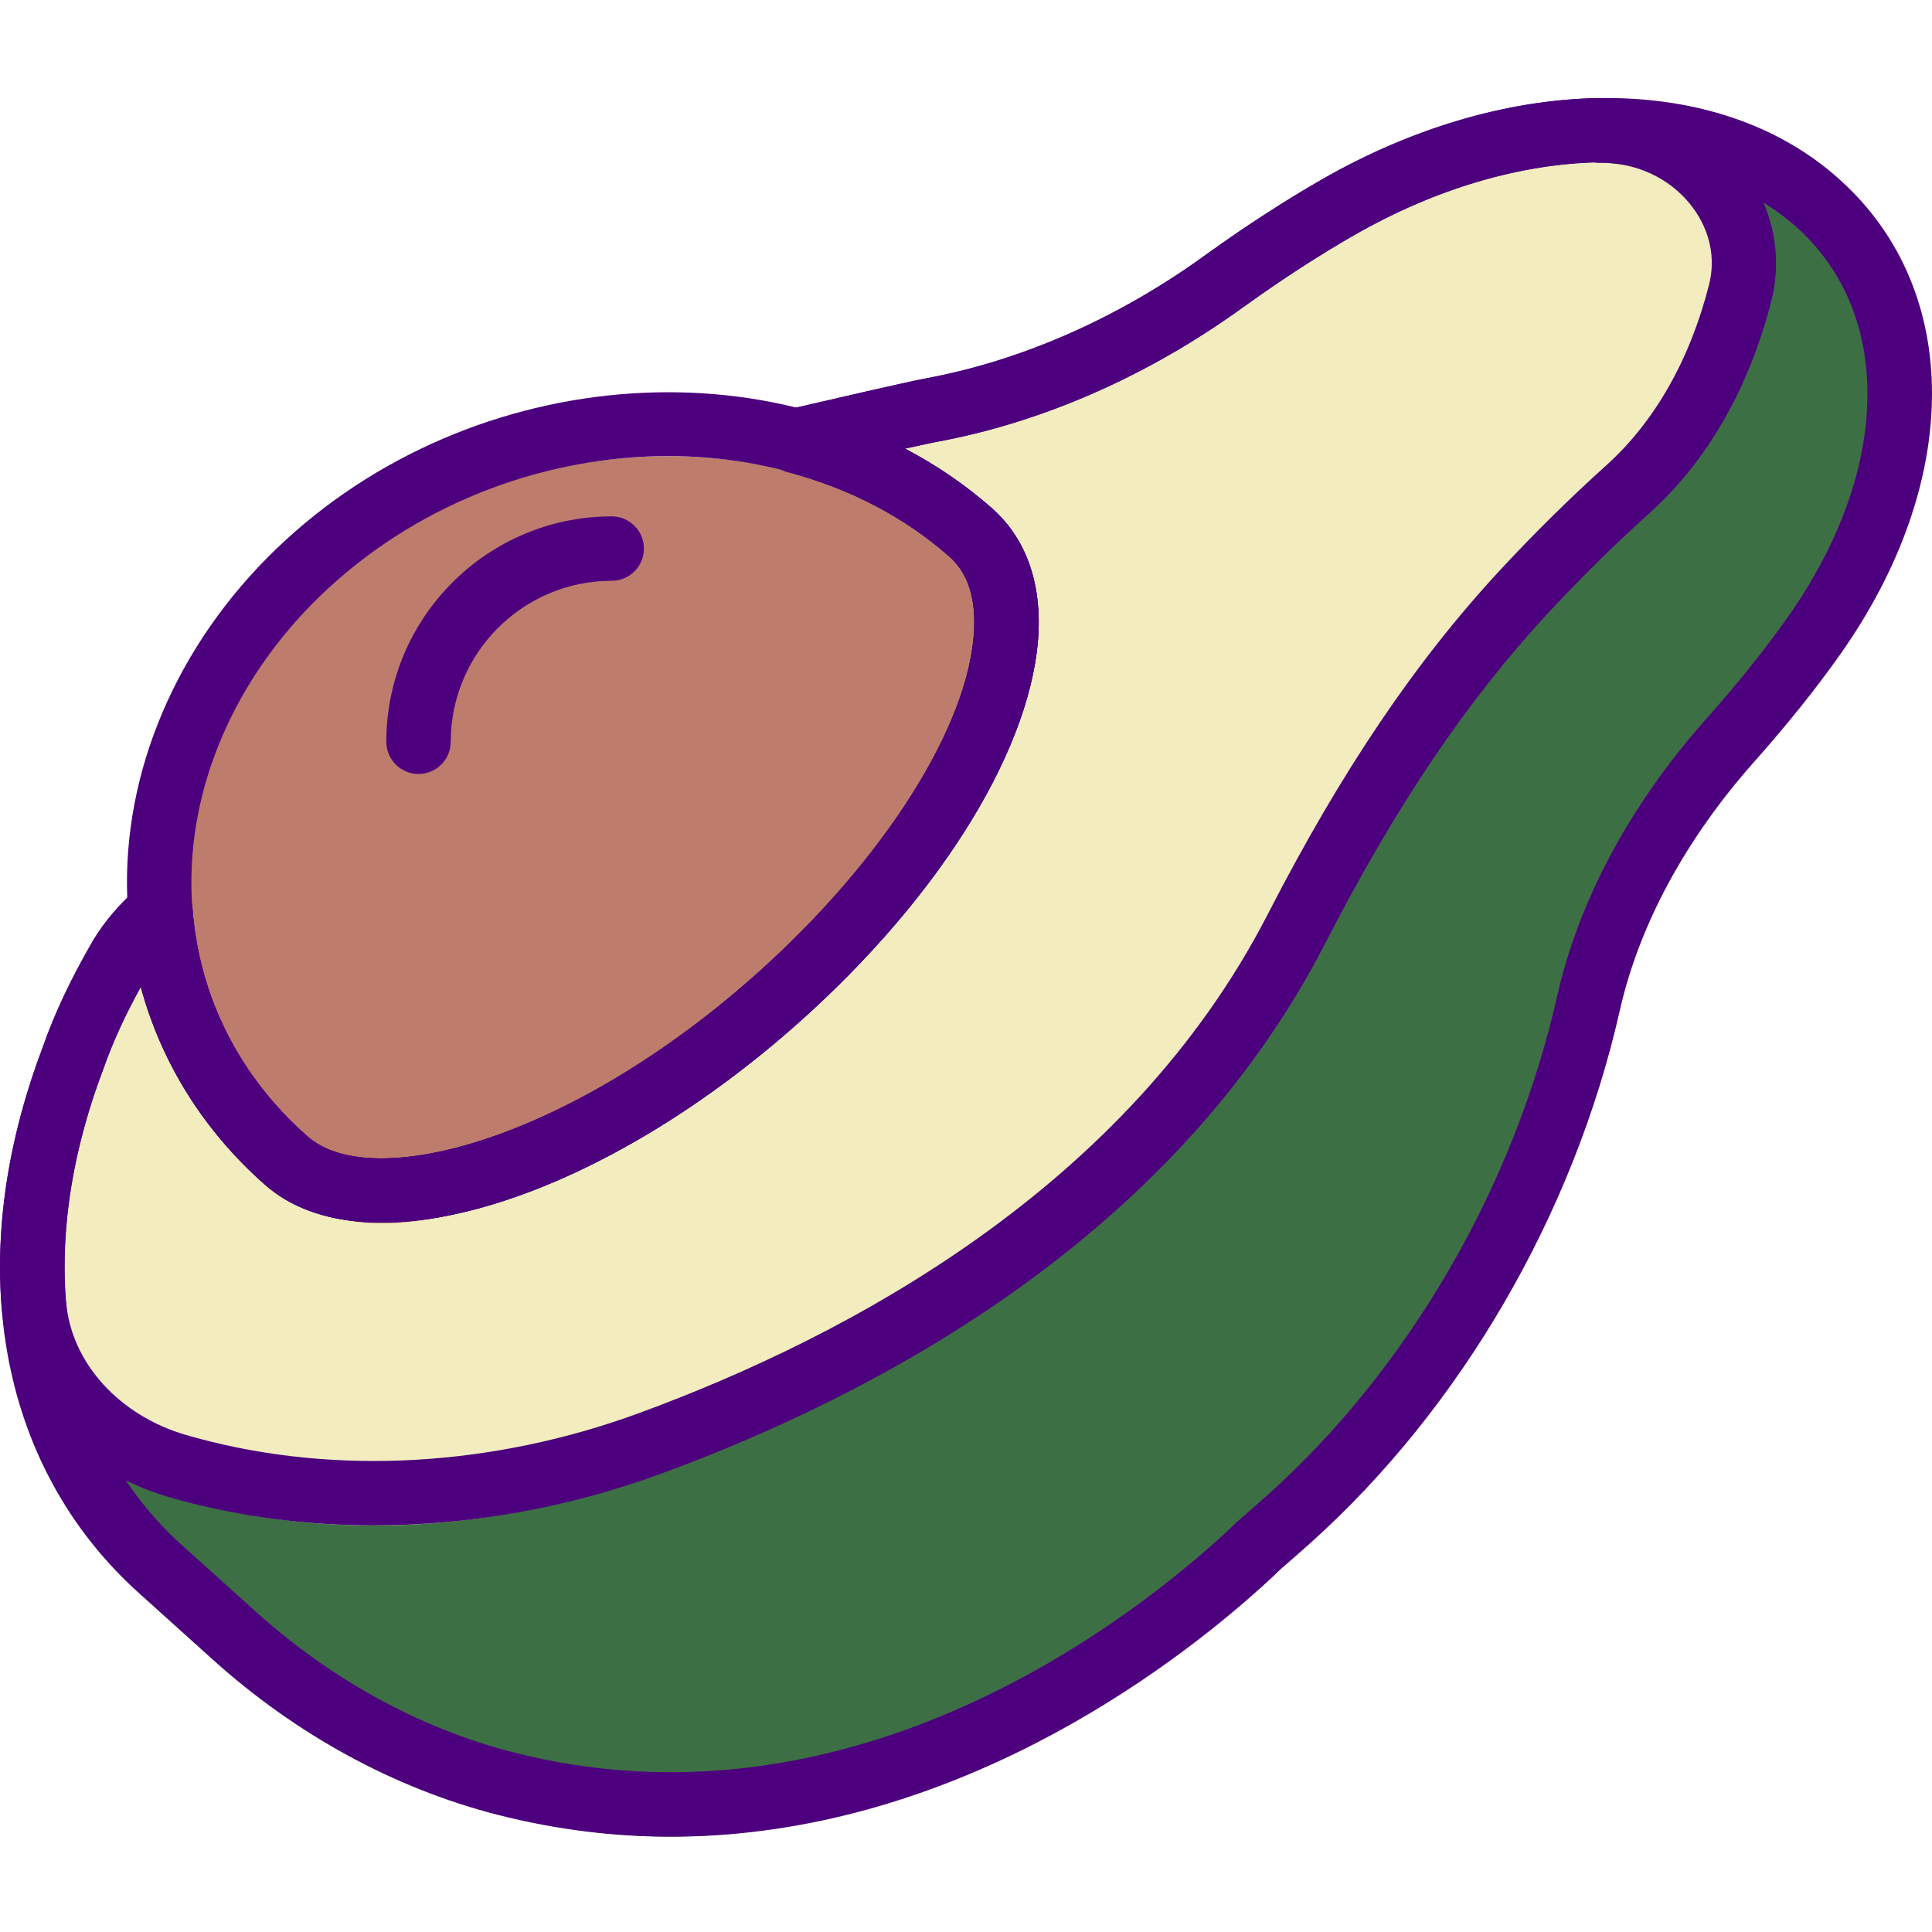
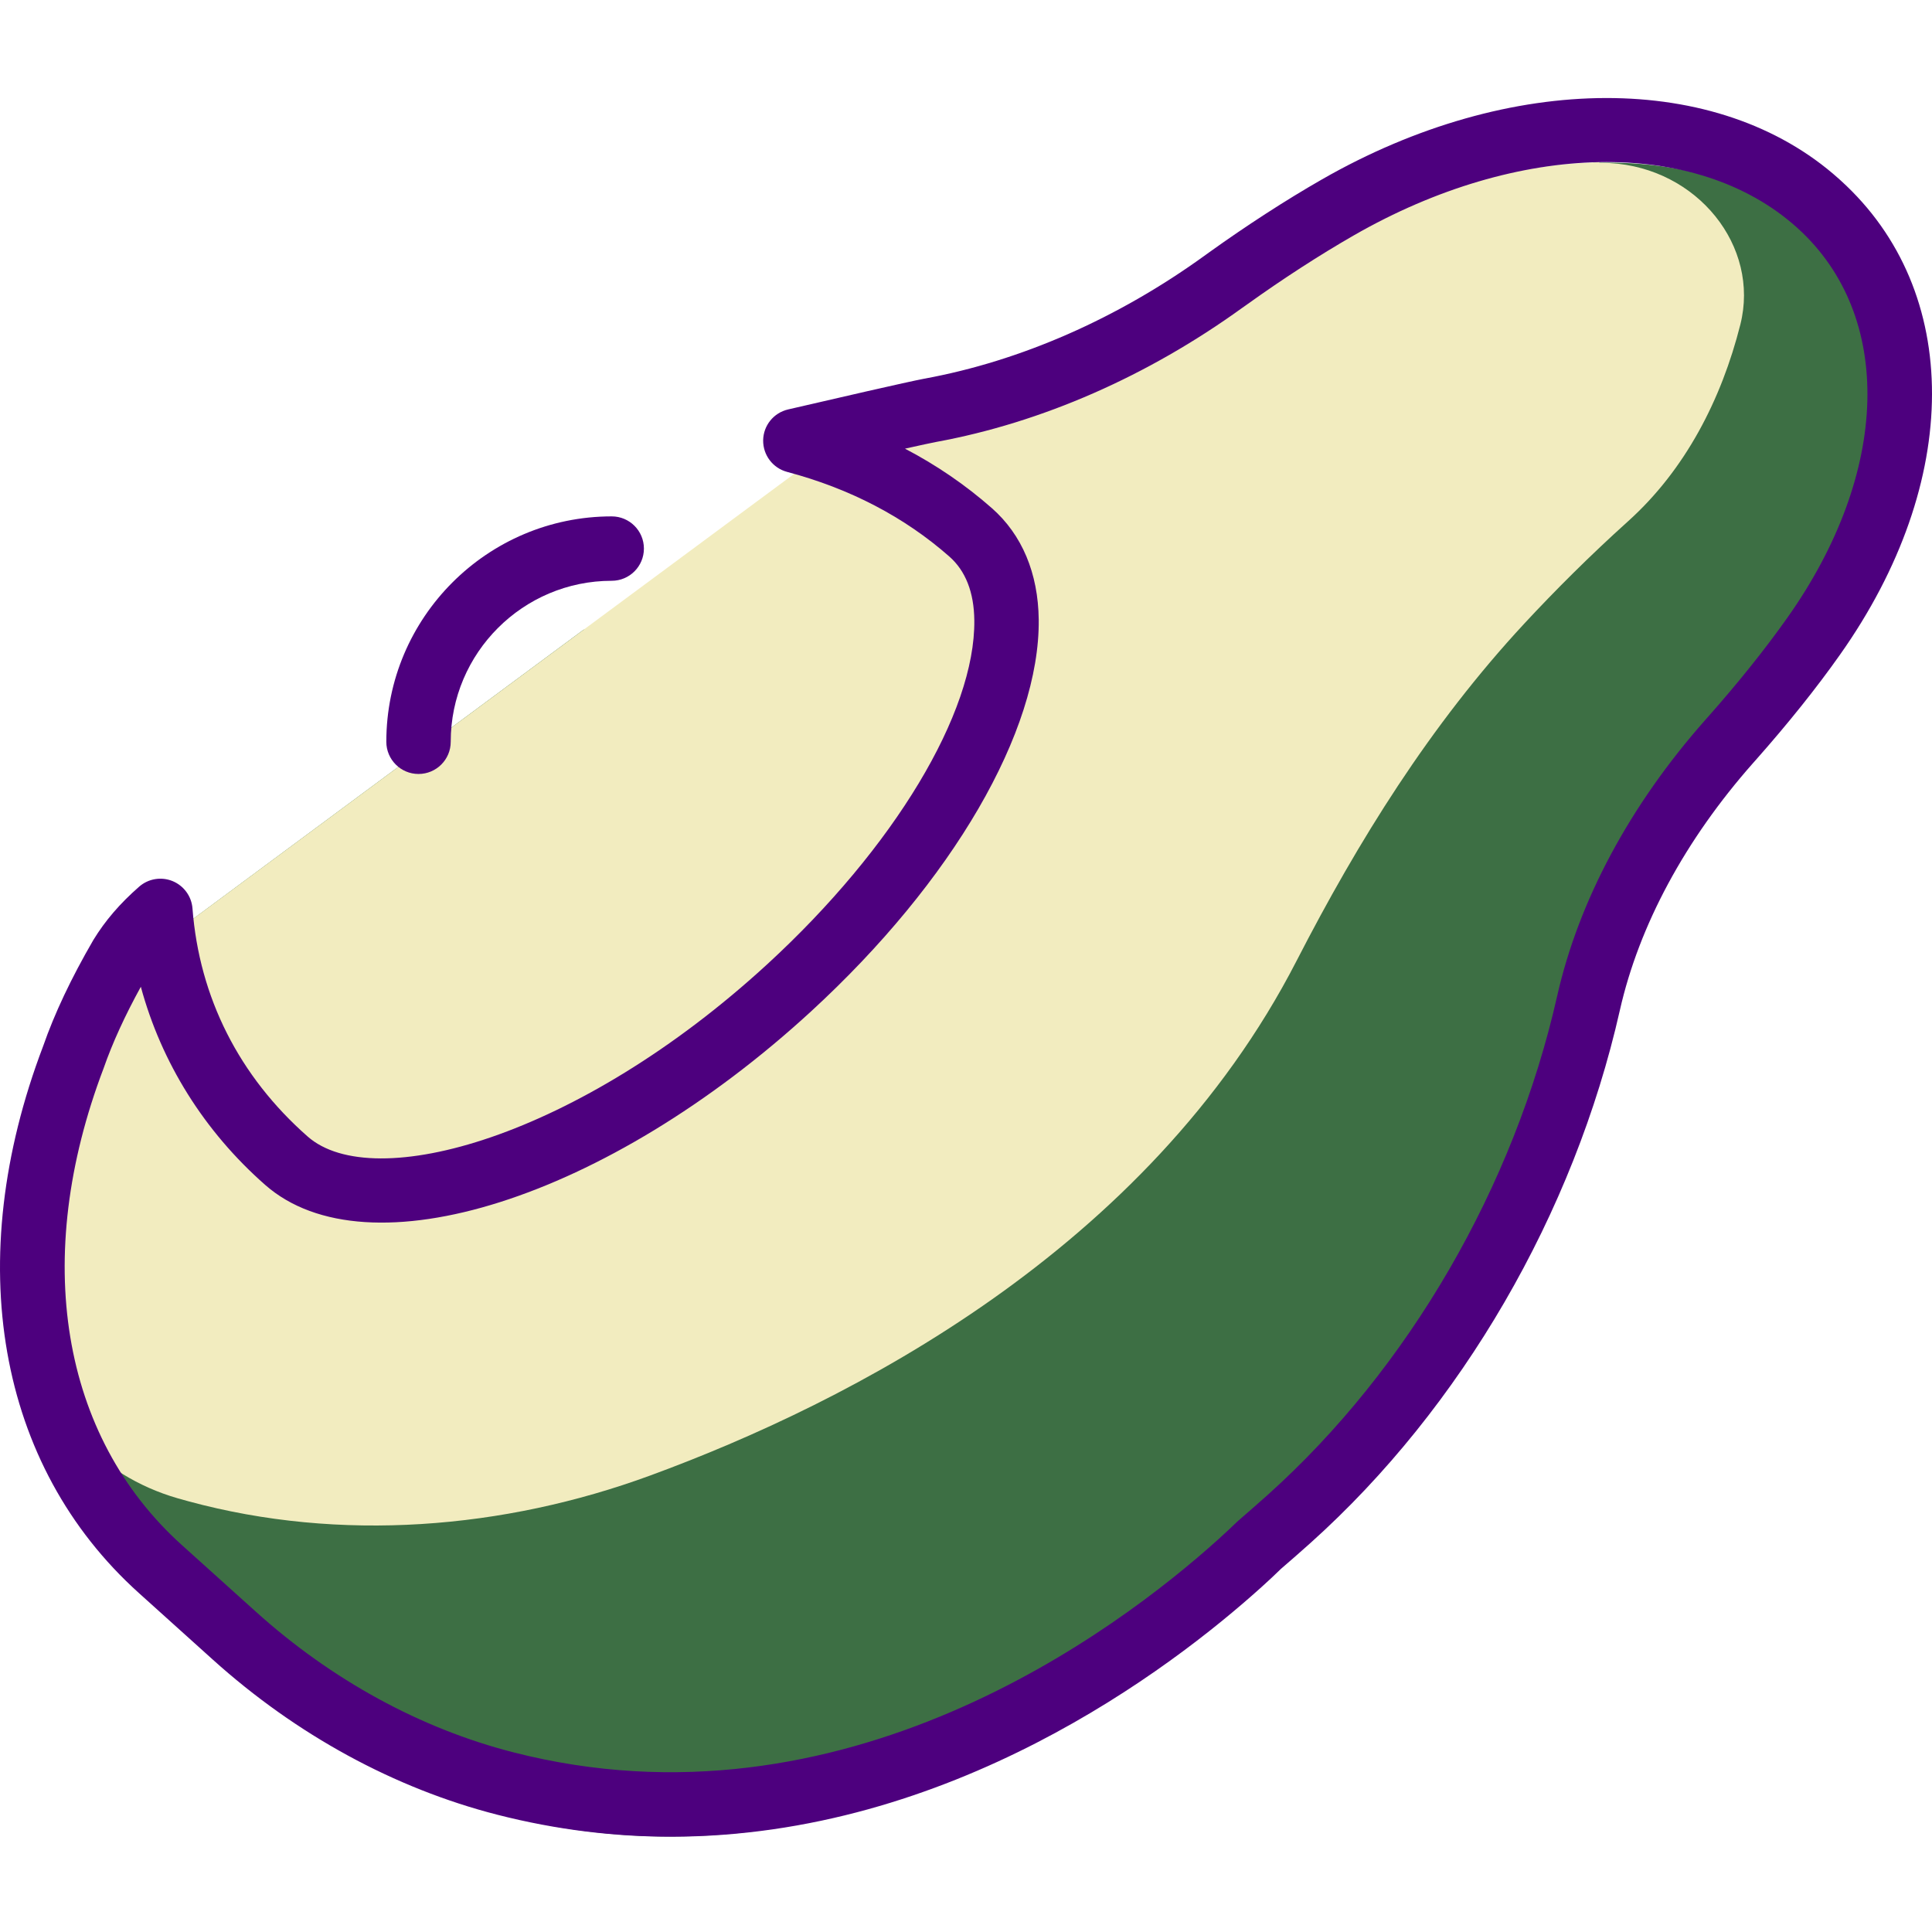
<svg xmlns="http://www.w3.org/2000/svg" height="511pt" viewBox="0 -25 511.978 511" width="511pt">
  <path d="m482.09 37.203c-.031-.043-.512-.473-.551-.516-15.121-13.523-36.156-19.785-59.414-19.035.332.289.691.504 1.004.828 6.676 6.672 8.211 20.805 0 27.152-15.332 11.852-35.512 11.586-53.363 5.324-54.039 49.676-124.414 63.023-193.367 83.484-7.246 2.148-14.523 4.496-21.785 6.969l-107.555 79.648c-13.621 29.273-13.328 63.02-6.152 96.375 4.18 19.422-18.961 29.797-30.871 20.539 3.754 23.824 14.656 44.824 32.457 60.863l19.633 17.68c20.055 18.055 44.457 32.168 71.777 39.168 98.793 25.281 178.406-43.723 194.652-58.367 1.801-1.621 3.547-3.258 5.348-5.008 2.52-2.156 5.078-4.395 7.738-6.781 38.629-34.672 67.547-84.484 79.324-136.664 5.398-23.883 18.285-47.852 37.262-69.316l.684-.77c8.336-9.422 15.656-18.566 21.73-27.16 29.832-42.188 30.41-88.16 1.449-114.414zm0 0" fill="#3d6f44" />
  <path d="m426.621 17.73c-.938-.051-1.895-.07-2.859-.062l.059-.133c-22.031.383-46.16 7.199-69.285 20.461-9.473 5.434-19.504 11.945-29.191 18.891-.398.281-.801.562-1.184.852-24.031 17.355-50.863 29.125-77.625 34.031-3.445.629-18.926 4.164-35.758 8.07l-168.285 124.586c-4.027 3.516-7.609 7.469-10.375 12-5.23 9.035-9.625 18.047-12.715 26.895-8.719 22.926-12.098 45.273-10.426 65.82.008.07.094.137.102.195 1.68 19.574 17.168 36.188 37.918 42.195.992.293 1.988.562 2.996.836 40.18 10.891 83.434 7.418 122.301-6.844 52.543-19.281 131.883-59.719 171.27-136.344 16.355-31.816 35.402-62.512 60.367-89.414 8.184-8.816 17.367-17.988 27.547-27.16 15.145-13.645 24.703-32.254 29.703-52.066 5.254-20.793-11.395-41.52-34.559-42.809zm0 0" fill="#f2ecbf" />
-   <path d="m81.402 132.496c-50.062 45.98-52.527 116.789-5.496 158.137 23.516 20.676 83.16.152 133.23-45.828 50.07-45.984 71.59-100.023 48.074-120.695-47.031-41.352-125.738-37.598-175.809 8.387zm0 0" fill="#be7c6d" />
  <g fill="#4d007e">
-     <path d="m101.129 298.492c-12.527 0-23.164-3.219-30.863-9.984-23.285-20.461-36.281-48.535-36.613-79.039-.359-33.5 14.934-66.957 41.98-91.785 53.102-48.773 137.078-52.59 187.199-8.516 7.996 7.031 12.289 17.242 12.426 29.555.324 29.559-22.809 69.348-60.359 103.836-38.656 35.504-82.199 55.934-113.77 55.934zm75.941-203.121c-31.844 0-64.738 11.773-89.902 34.871-23.473 21.562-36.766 50.379-36.449 79.039.281 25.598 11.219 49.176 30.812 66.402 17.422 15.316 71.727.316 121.82-45.703 33.578-30.844 55.105-66.598 54.832-91.086-.078-7.441-2.312-13.133-6.621-16.922-20.273-17.832-46.992-26.602-74.492-26.602zm-95.668 28.59h.086zm0 0" />
    <path d="m177.789 461.238c-14.762 0-30.141-1.766-46.012-5.828-27.199-6.965-53.258-21.172-75.367-41.086l-19.637-17.688c-37.516-33.801-46.996-87.965-25.348-144.879 3.02-8.668 7.398-17.953 13.309-28.141 3.133-5.137 7.074-9.703 12.145-14.141 2.43-2.125 5.852-2.695 8.848-1.477 2.984 1.23 5.035 4.027 5.281 7.254 1.801 23.566 12.355 44.465 30.531 60.445 17.422 15.316 71.727.316 121.82-45.699 33.578-30.848 55.105-66.598 54.832-91.09-.078-7.438-2.312-13.129-6.621-16.918-11.91-10.48-26.375-18.023-42.988-22.426-3.789-1.008-6.398-4.461-6.348-8.379.059-3.914 2.781-7.285 6.605-8.172 11.664-2.707 31.859-7.367 36.137-8.16 25.512-4.676 51.16-15.93 74.172-32.551l1.246-.898c9.961-7.141 20.301-13.84 29.875-19.324 50.012-28.695 105.047-28.797 136.941-.258.008.008.582.531.598.539 32.305 29.293 32.219 79.797-.223 125.66-6.246 8.852-13.754 18.227-22.312 27.895l-.699.785c-18.012 20.367-30.23 43.039-35.316 65.531-12.152 53.859-42.023 105.297-81.941 141.125-2.703 2.43-5.316 4.699-7.867 6.902-1.52 1.484-3.336 3.199-5.215 4.879-24.266 21.855-82.555 66.098-156.445 66.098zm-140.469-225.23c-4.195 7.617-7.535 14.906-9.863 21.594-19.129 50.301-11.348 97.453 20.742 126.355l19.637 17.68c20.066 18.078 43.645 30.957 68.184 37.234 87.258 22.348 159.727-32.023 186.824-56.434 1.727-1.555 3.398-3.125 5.137-4.797 2.832-2.457 5.352-4.648 7.969-6.996 37.352-33.516 65.305-81.699 76.695-132.188 5.715-25.285 19.273-50.559 39.199-73.102l.707-.793c8.125-9.172 15.238-18.066 21.137-26.41 27.219-38.492 28.301-79.941 2.688-103.168-.059-.062-.266-.242-.266-.242-26.656-23.84-73.695-22.91-117.316 2.125-9.078 5.207-18.926 11.582-28.457 18.422l-1.145.805c-25.102 18.133-53.148 30.41-81.129 35.539-1.141.211-3.984.828-8.242 1.773 8.355 4.371 16.043 9.625 23.012 15.762 7.996 7.031 12.289 17.242 12.426 29.555.324 29.559-22.809 69.348-60.359 103.836-54.004 49.609-117.539 69.789-144.633 45.949-16.188-14.23-27.508-32.426-32.945-52.5zm0 0" />
-     <path d="m99.031 378.734c-17.57 0-34.84-2.211-51.266-6.656l-3.148-.887c-24.004-6.938-41.527-26.375-43.934-48.57-.035-.145-.07-.289-.098-.434-.051-.289-.094-.582-.117-.879-1.816-22.262 1.867-45.66 10.957-69.543 3.02-8.668 7.398-17.953 13.309-28.141 3.133-5.137 7.074-9.703 12.145-14.137 2.43-2.125 5.852-2.699 8.848-1.477 2.984 1.227 5.035 4.027 5.281 7.25 1.801 23.57 12.355 44.465 30.531 60.449 17.422 15.316 71.727.312 121.82-45.703 33.578-30.848 55.105-66.598 54.832-91.086-.078-7.441-2.312-13.133-6.621-16.922-11.91-10.477-26.375-18.02-42.988-22.426-3.789-1.004-6.398-4.461-6.348-8.379.059-3.914 2.781-7.285 6.605-8.172 11.664-2.707 31.859-7.363 36.137-8.16 25.512-4.676 51.16-15.93 74.172-32.551l1.246-.895c9.961-7.145 20.301-13.84 29.875-19.328 23.891-13.703 49.258-21.168 73.383-21.598.586.012 1.152.035 1.723.145.562.012 1.125.035 1.68.062h.02c14.223.793 27.098 7.652 35.309 18.824 7.465 10.152 10.031 22.762 7.047 34.598-5.828 23.082-16.988 42.555-32.262 56.316-9.293 8.363-18.379 17.32-27.008 26.621-21.492 23.176-40.25 50.984-59.027 87.516-39.738 77.305-117.602 119.047-175.922 140.457-24.832 9.094-50.812 13.703-76.18 13.703zm-81.633-59.789c.059.238.102.484.137.727 1.391 16.059 14.164 30.016 31.836 35.129l2.867.801c36.742 9.949 78.336 7.609 117.109-6.621 55.473-20.359 129.41-59.824 166.629-132.234 19.508-37.953 39.113-66.973 61.691-91.316 8.977-9.668 18.43-18.992 28.09-27.695 12.758-11.496 22.145-28.031 27.145-47.82 1.766-6.969.254-14.188-4.25-20.309-5.18-7.047-13.371-11.371-22.492-11.895-.75-.043-1.527-.051-2.289-.043-.469.035-.953-.023-1.422-.102-20.805.656-42.785 7.312-63.672 19.293-9.078 5.207-18.926 11.578-28.457 18.422l-1.129.812c-25.102 18.133-53.148 30.41-81.129 35.539-1.141.211-3.984.828-8.242 1.773 8.355 4.371 16.043 9.625 23.012 15.762 7.996 7.031 12.289 17.242 12.426 29.555.324 29.559-22.809 69.348-60.359 103.836-54.004 49.609-117.539 69.789-144.633 45.949-16.188-14.223-27.516-32.426-32.945-52.5-4.195 7.617-7.535 14.906-9.863 21.594-8.121 21.359-11.477 41.922-10.059 61.344zm-8.422 1.664h.086zm0 0" />
    <path d="m110.906 179.613c-4.707 0-8.531-3.824-8.531-8.531 0-32.938 26.793-59.73 59.73-59.73 4.711 0 8.531 3.82 8.531 8.531 0 4.711-3.82 8.535-8.531 8.535-23.527 0-42.664 19.137-42.664 42.664 0 4.707-3.816 8.531-8.535 8.531zm0 0" />
  </g>
</svg>